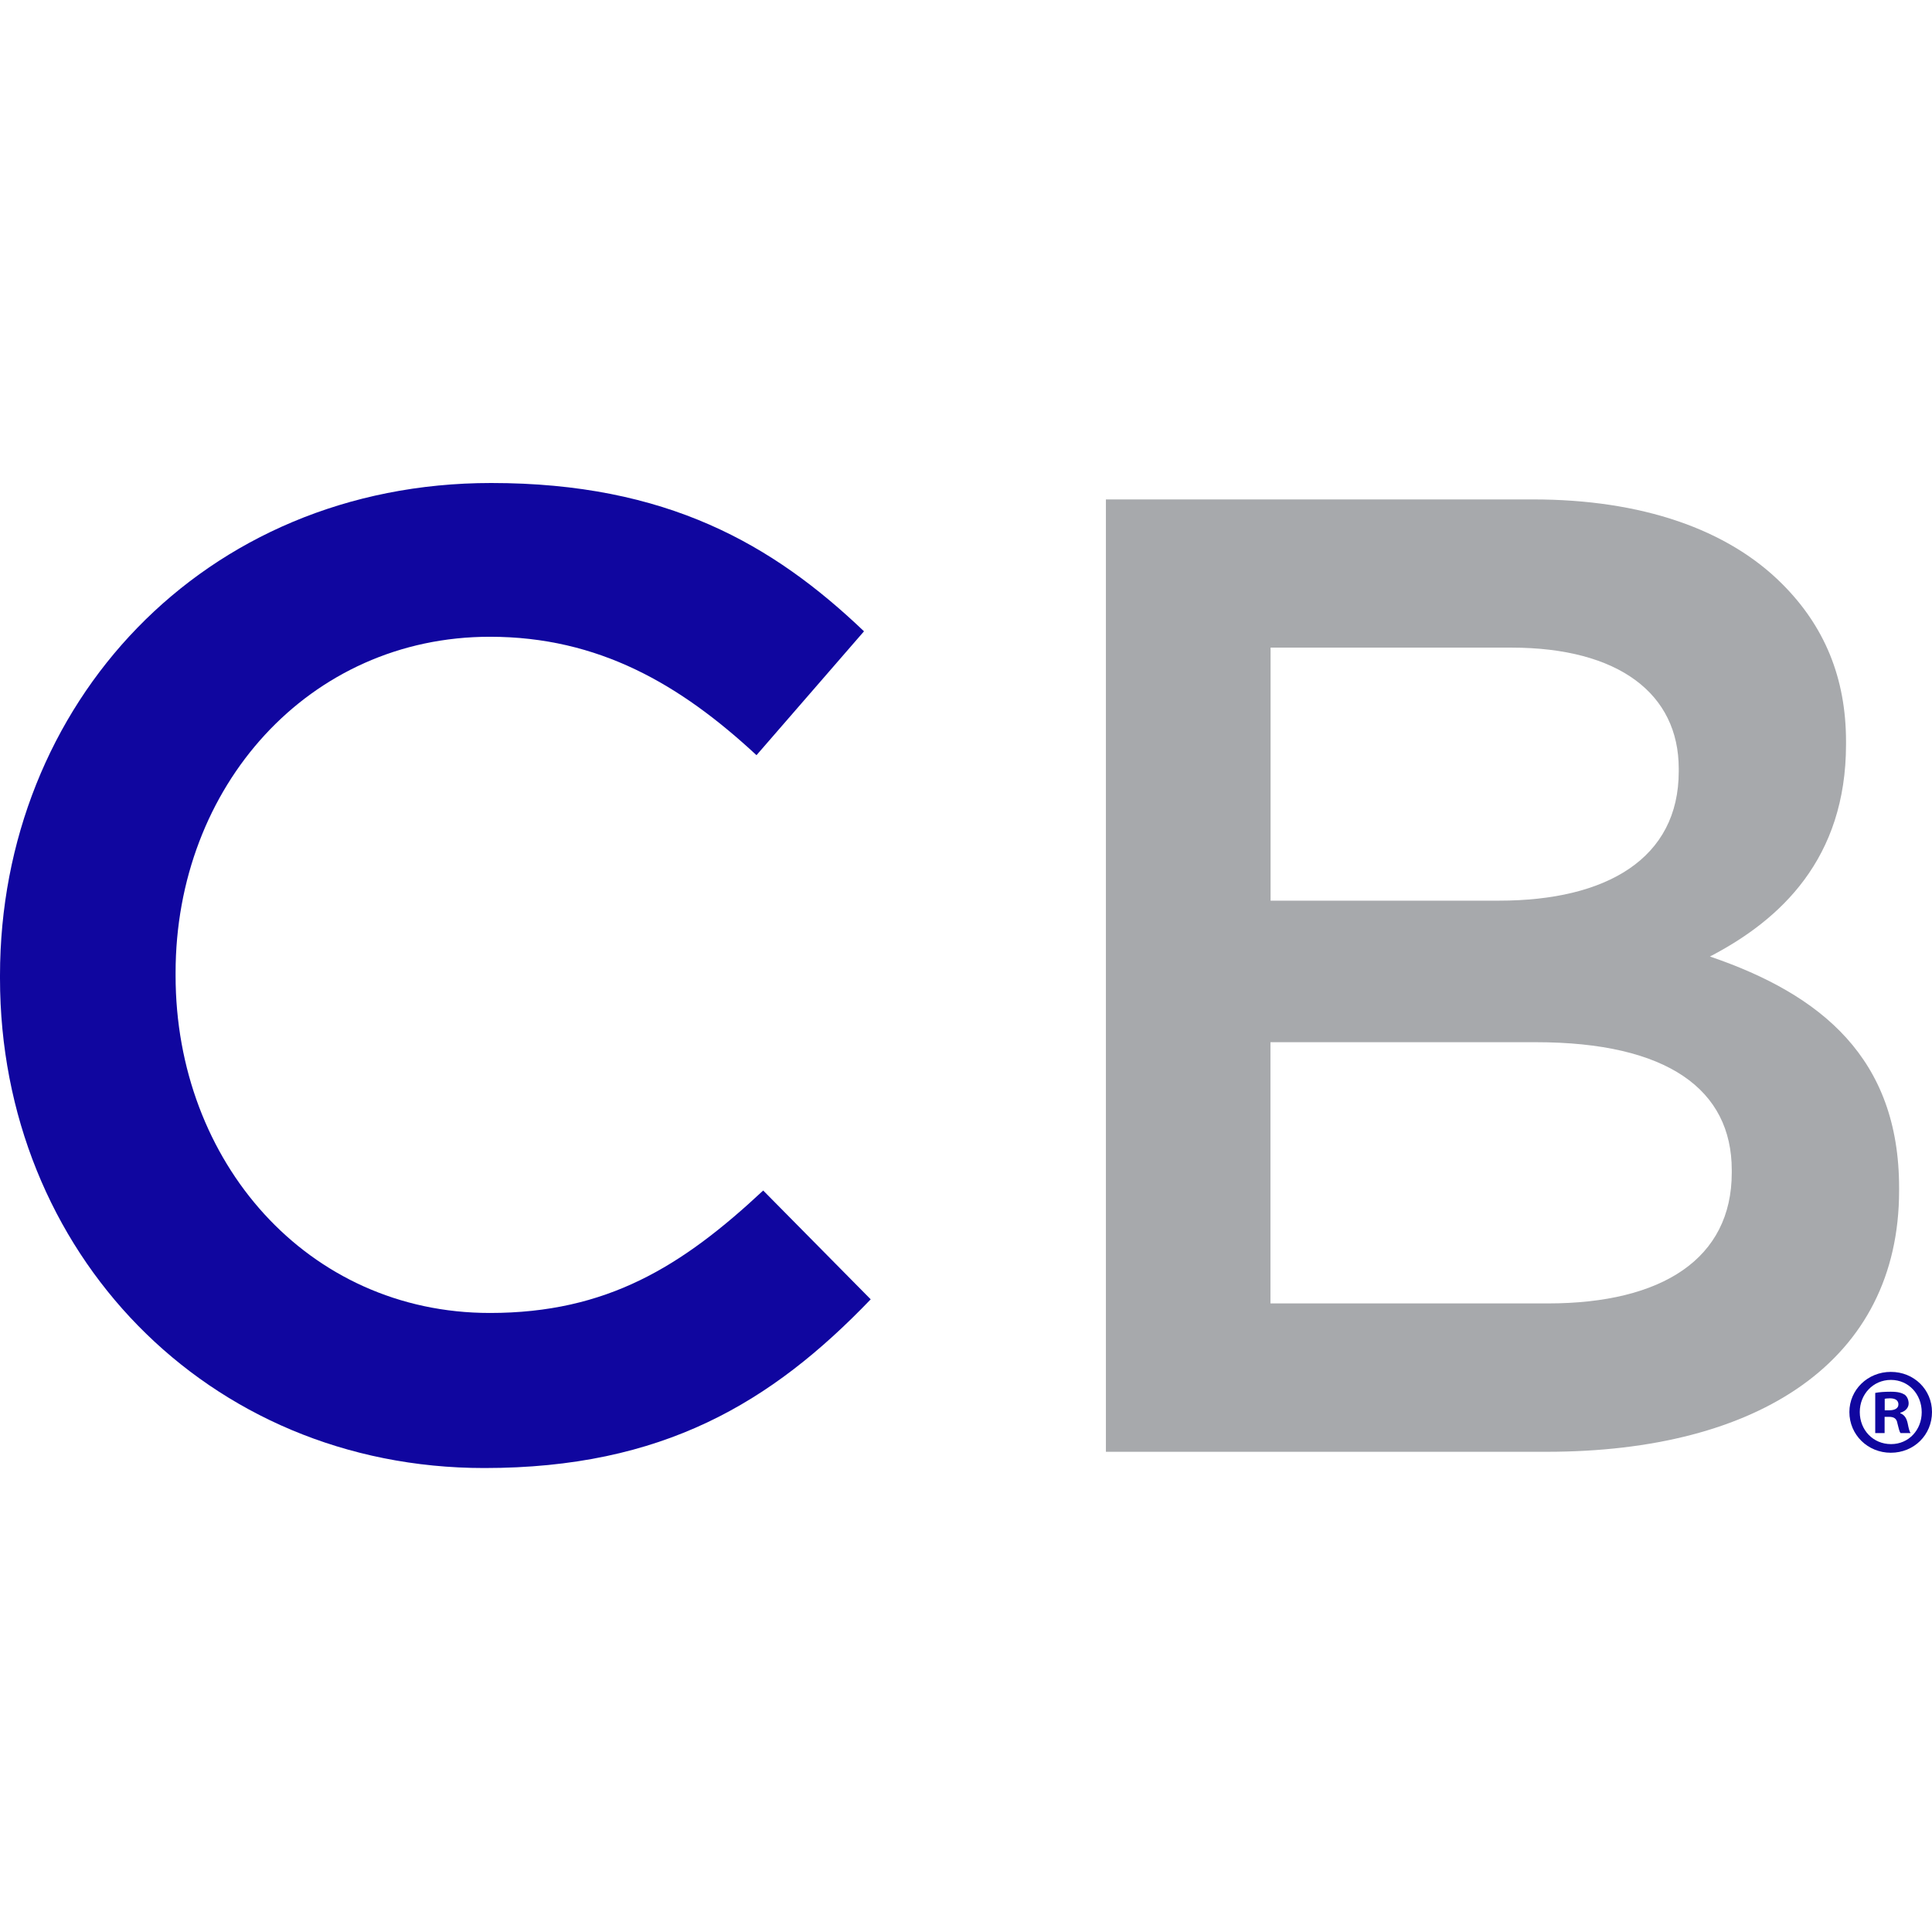
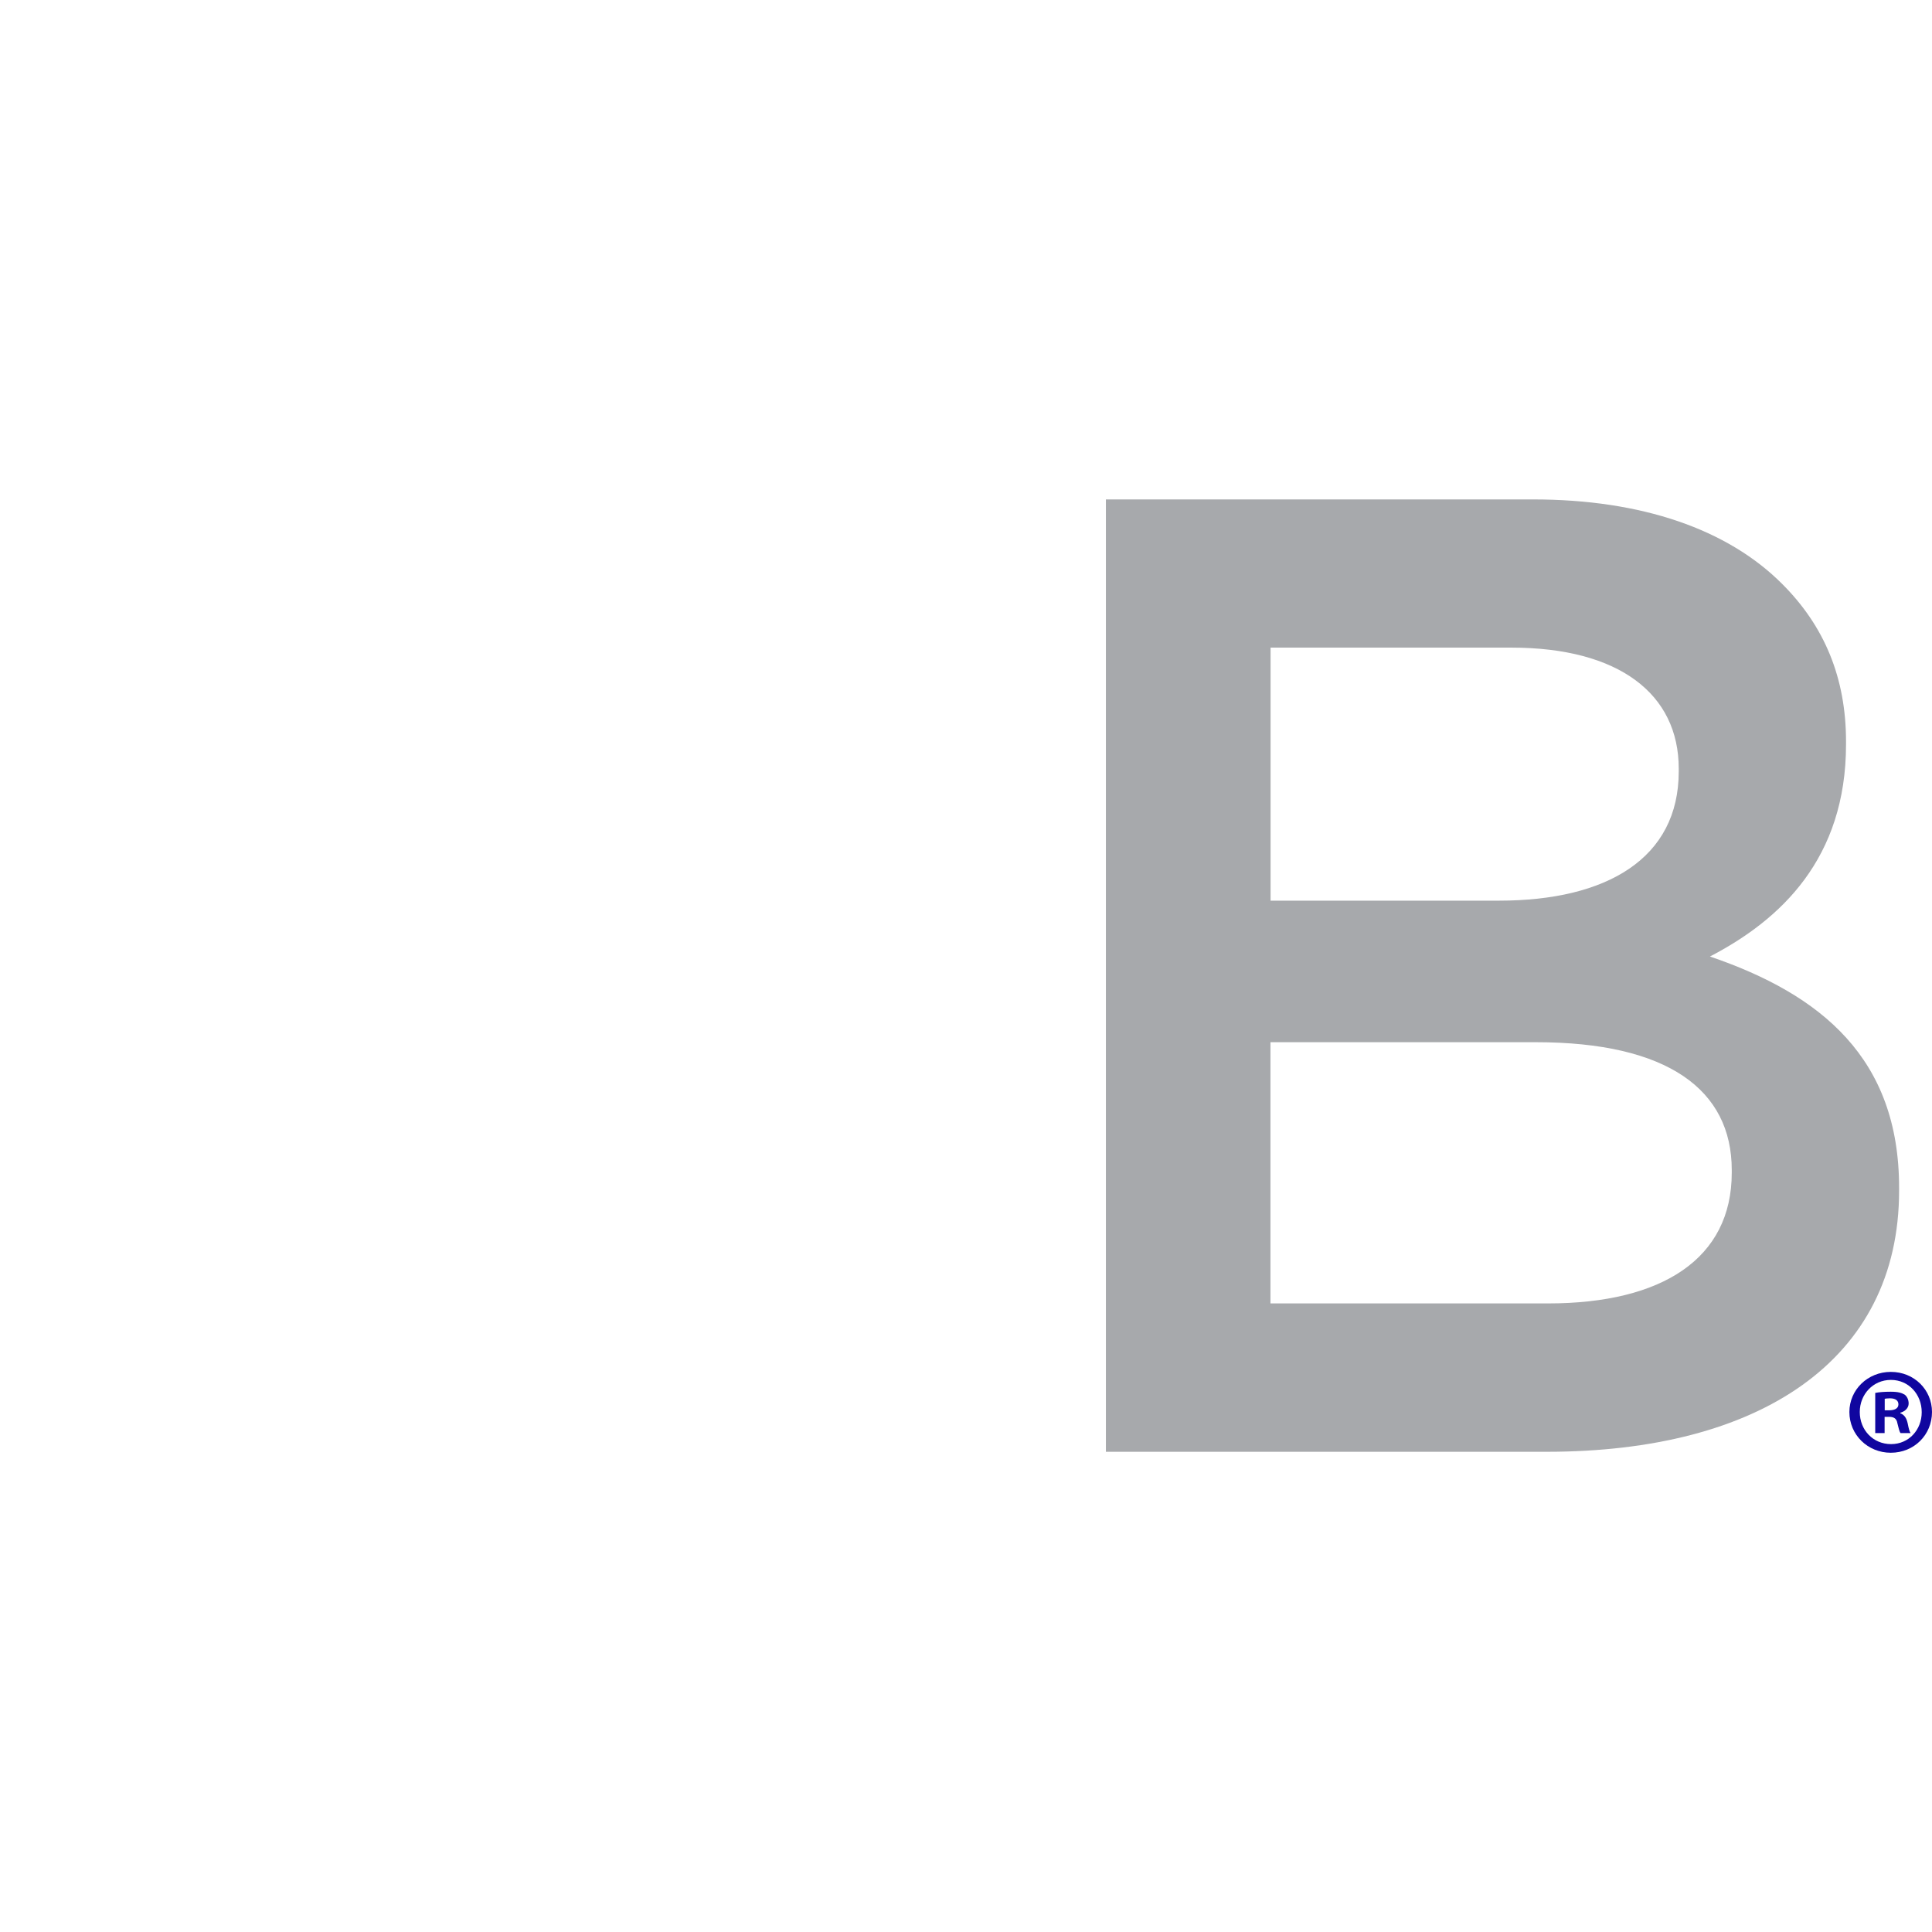
<svg xmlns="http://www.w3.org/2000/svg" width="34" height="34" viewBox="0 0 34 34" fill="none">
-   <path d="M8.621 23.106C5.412 23.106 3.09 20.448 3.09 17.168V17.12C3.09 13.84 5.436 11.206 8.621 11.206C10.536 11.206 11.972 12.045 13.313 13.29L15.205 11.11C13.601 9.579 11.733 8.5 8.644 8.5C3.568 8.5 0 12.403 0 17.168V17.216C0 22.028 3.639 25.835 8.523 25.835C11.661 25.835 13.576 24.686 15.323 22.866L13.431 20.951C11.997 22.291 10.679 23.106 8.621 23.106Z" fill="#10069F" />
  <path d="M33.421 20.902C33.421 18.628 32.056 17.502 30.092 16.833C31.338 16.186 32.487 15.109 32.487 13.098V13.051C32.487 11.925 32.105 11.016 31.361 10.274C30.404 9.316 28.895 8.789 26.98 8.789H19.462V25.549H27.219C30.954 25.549 33.421 23.945 33.421 20.952L33.421 20.902ZM22.36 11.397H26.598C28.489 11.397 29.543 12.211 29.543 13.527V13.576C29.543 15.108 28.274 15.85 26.382 15.85H22.36V11.397ZM30.476 20.639C30.476 22.147 29.255 22.938 27.243 22.938H22.358V18.341H27.027C29.35 18.341 30.476 19.179 30.476 20.591V20.639Z" fill="#A7A9AC" />
  <path d="M34 24.849C34 25.251 33.685 25.566 33.275 25.566C32.87 25.566 32.546 25.251 32.546 24.849C32.546 24.457 32.869 24.143 33.275 24.143C33.685 24.142 34 24.457 34 24.849ZM32.729 24.849C32.729 25.165 32.962 25.414 33.28 25.414C33.59 25.414 33.819 25.165 33.819 24.853C33.819 24.538 33.59 24.284 33.276 24.284C32.961 24.285 32.729 24.539 32.729 24.849ZM33.164 25.22H33.001V24.513C33.066 24.5 33.156 24.492 33.273 24.492C33.407 24.492 33.468 24.513 33.52 24.544C33.559 24.574 33.589 24.631 33.589 24.699C33.589 24.777 33.528 24.838 33.442 24.862V24.871C33.51 24.897 33.549 24.949 33.571 25.044C33.592 25.151 33.605 25.194 33.623 25.22H33.447C33.425 25.194 33.412 25.13 33.391 25.047C33.378 24.969 33.336 24.934 33.244 24.934H33.166V25.22L33.164 25.22ZM33.168 24.819H33.246C33.337 24.819 33.409 24.789 33.409 24.715C33.409 24.65 33.362 24.608 33.259 24.608C33.216 24.608 33.185 24.613 33.168 24.616V24.819Z" fill="#10069F" />
</svg>